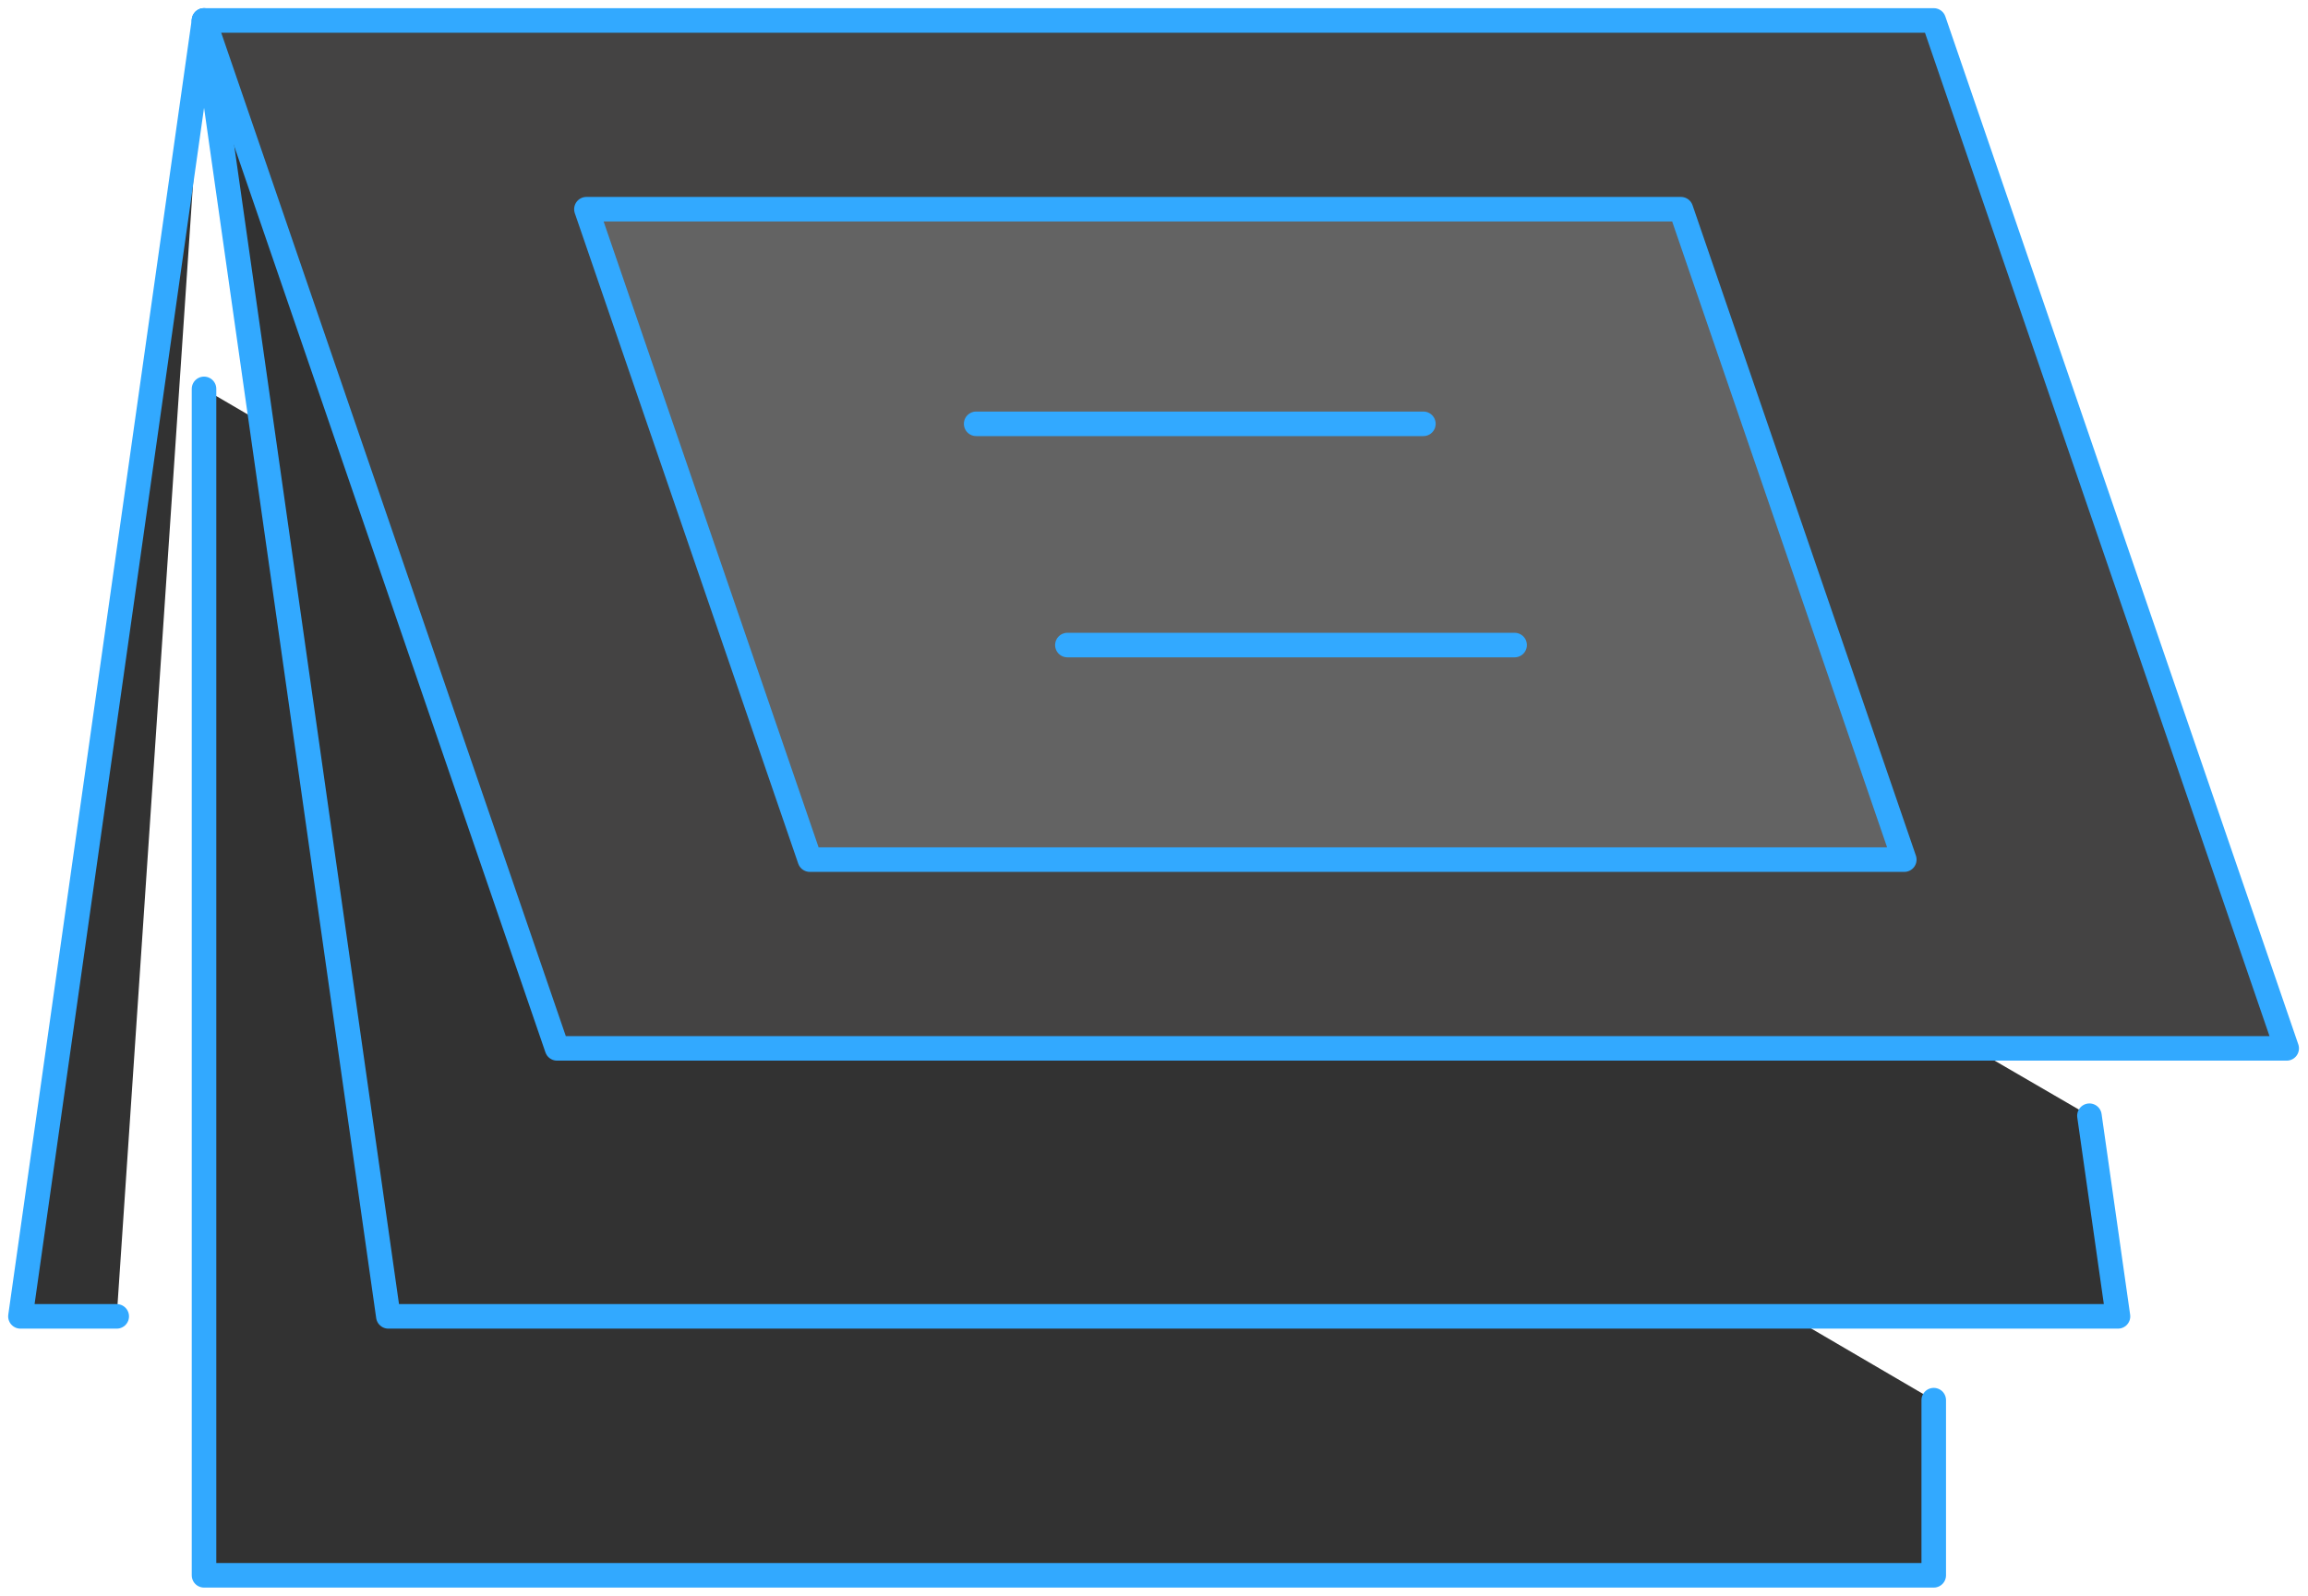
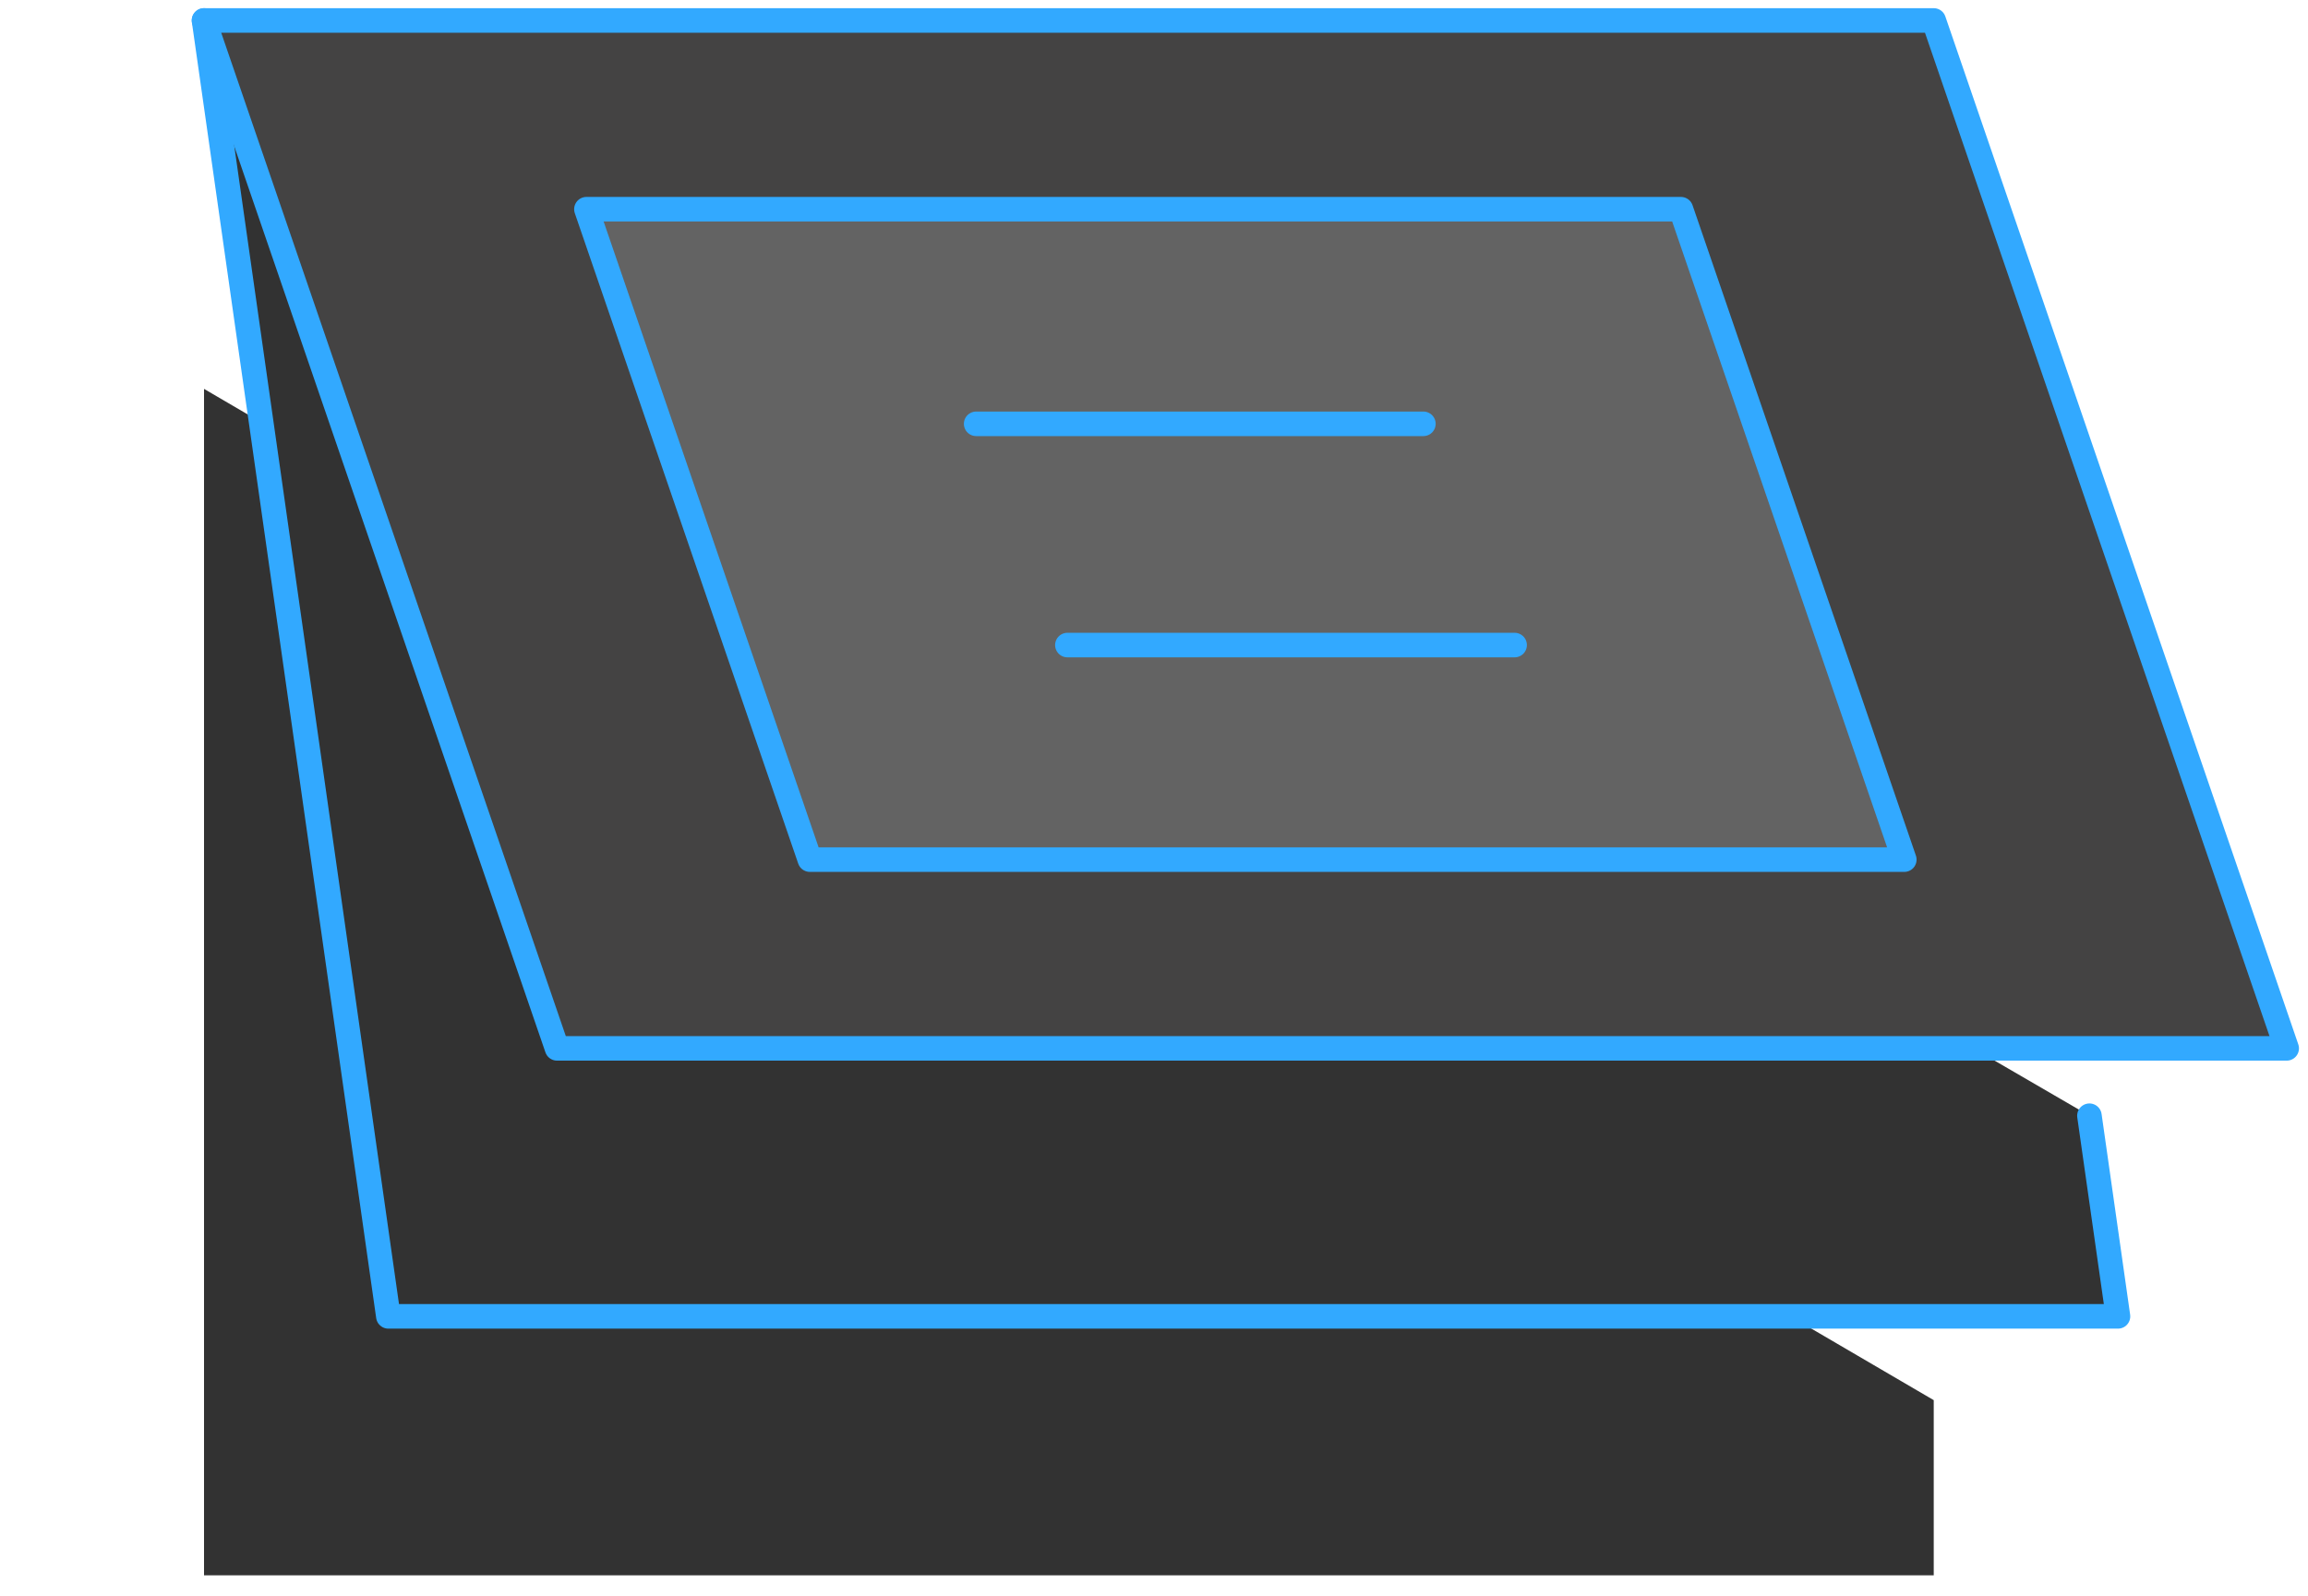
<svg xmlns="http://www.w3.org/2000/svg" width="188" height="130" viewBox="0 0 188 130" fill="none">
  <g clip-path="url(#clip0_1354_9488)">
-     <path d="M9.508 107.24H1.665L16.619 1.666" fill="#323232" />
-     <path d="M9.508 107.24H1.665L16.619 1.666" stroke="#32A9FF" stroke-width="2" stroke-linecap="round" stroke-linejoin="round" />
    <path d="M157.514 114.066V128.335H16.619V31.681" fill="#323232" />
-     <path d="M157.514 114.066V128.335H16.619V31.681" stroke="#32A9FF" stroke-width="2" stroke-linecap="round" stroke-linejoin="round" />
    <path d="M170.196 90.894L172.522 107.24H31.633L16.619 1.666" fill="#323232" />
    <path d="M170.196 90.894L172.522 107.24H31.633L16.619 1.666" stroke="#32A9FF" stroke-width="2" stroke-linecap="round" stroke-linejoin="round" />
    <path d="M186.264 85.407H45.374L16.619 1.666H157.514L186.264 85.407Z" fill="#444343" stroke="#32A9FF" stroke-width="2" stroke-linecap="round" stroke-linejoin="round" />
    <path d="M155.116 70.03H65.966L47.767 17.043H136.922L155.116 70.03Z" fill="#636363" stroke="#32A9FF" stroke-width="2" stroke-linecap="round" stroke-linejoin="round" />
    <path d="M79.514 34.527H115.943" stroke="#32A9FF" stroke-width="2" stroke-linecap="round" stroke-linejoin="round" />
    <path d="M123.374 52.551H86.945" stroke="#32A9FF" stroke-width="2" stroke-linecap="round" stroke-linejoin="round" />
  </g>
  <defs>
    <clipPath id="clip0_1354_9488">
      <rect width="187.929" height="130" fill="white" />
    </clipPath>
  </defs>
</svg>